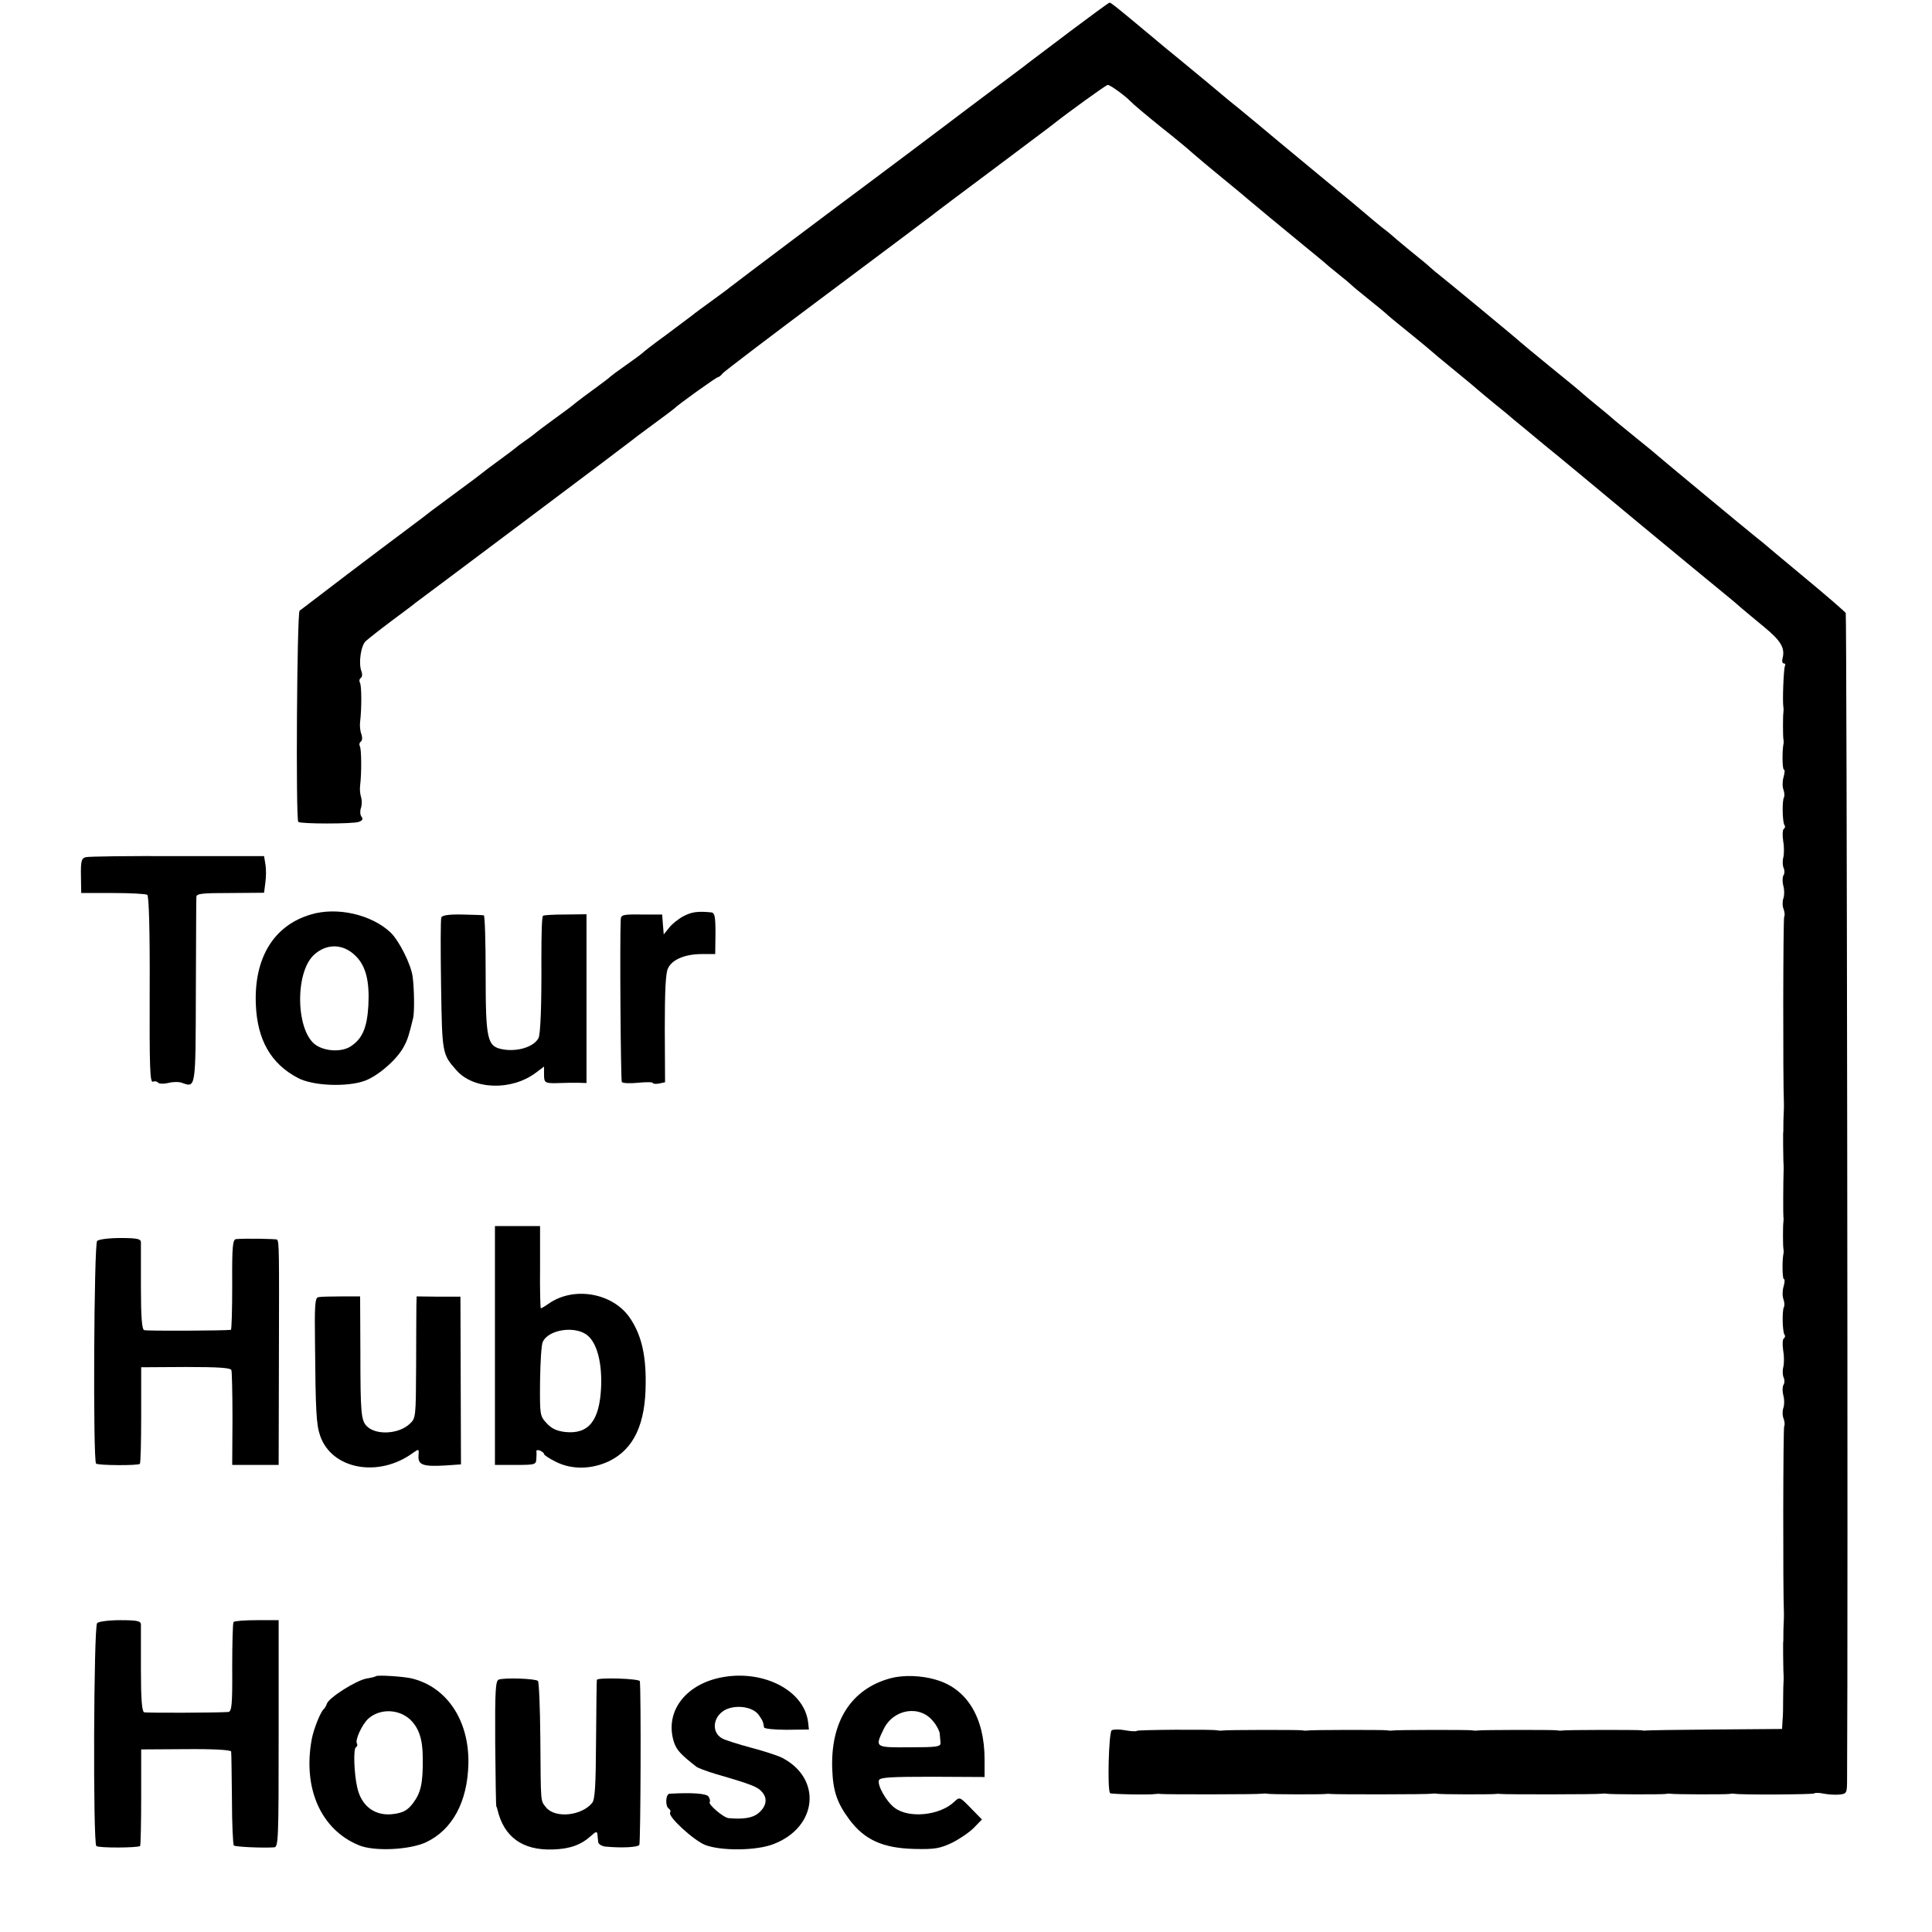
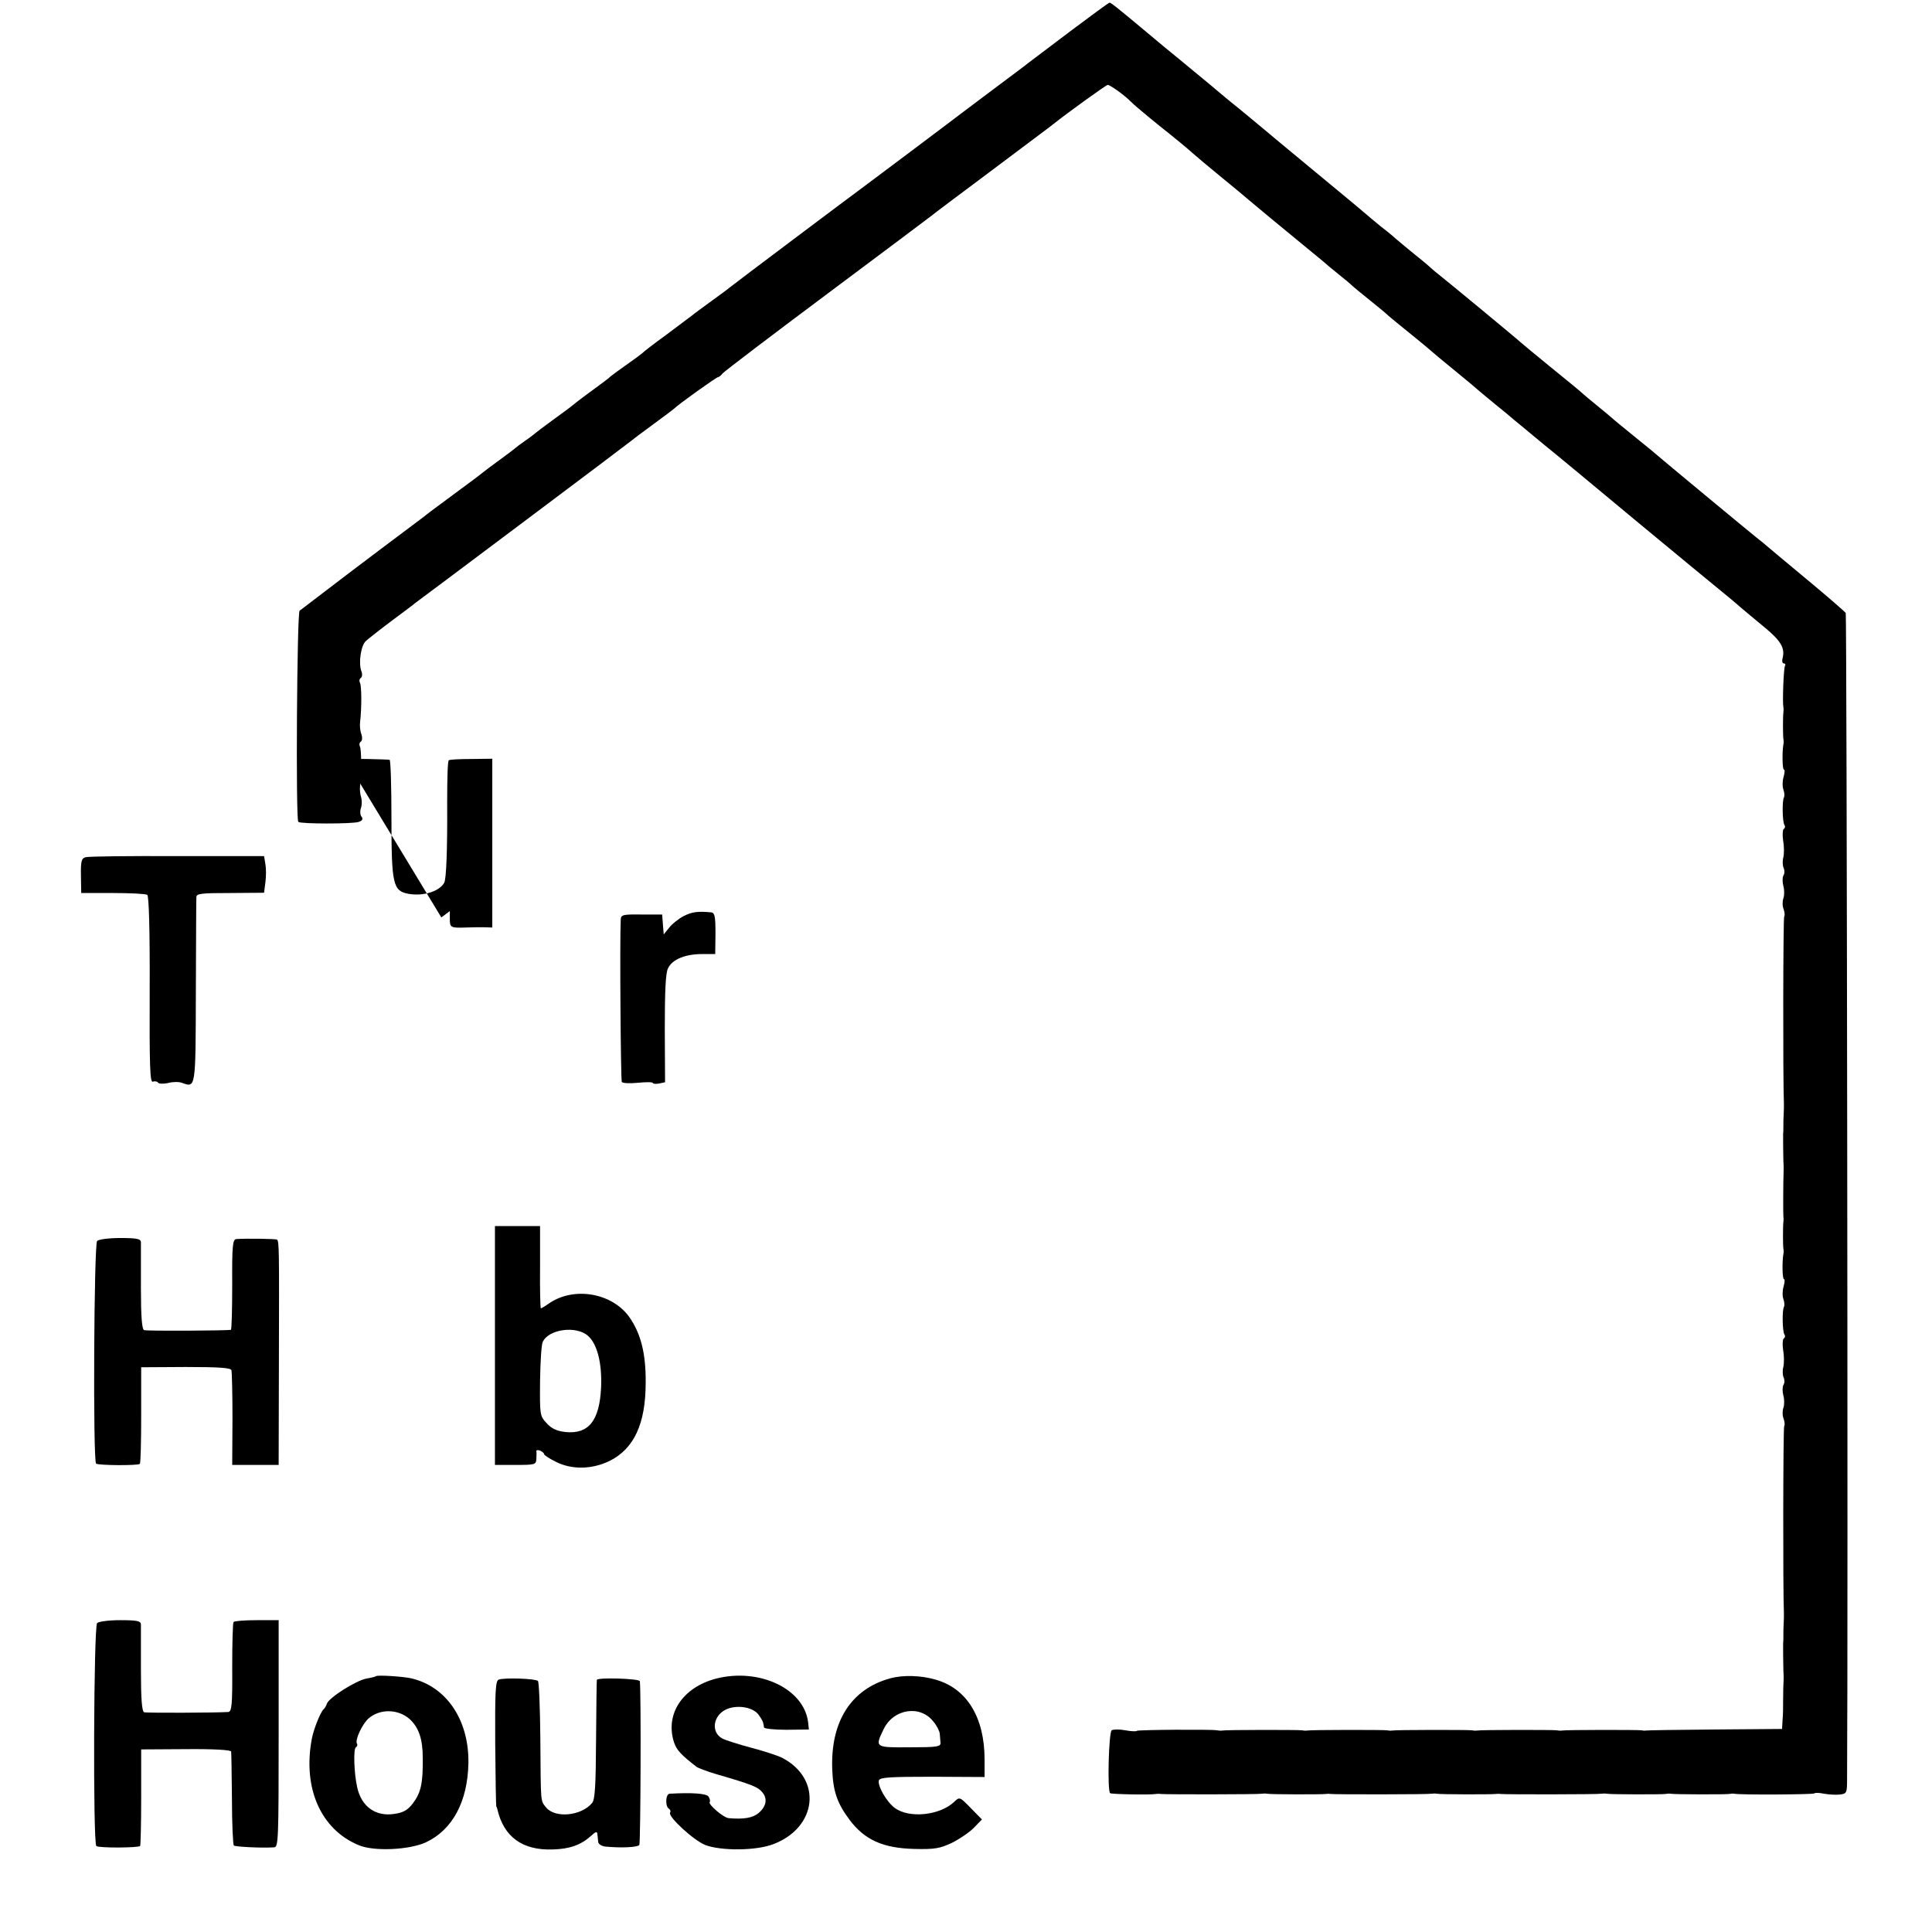
<svg xmlns="http://www.w3.org/2000/svg" version="1.0" width="728pt" height="728pt" viewBox="0 0 728 728" preserveAspectRatio="xMidYMid meet">
  <g transform="translate(0,728) scale(0.1,-0.1)" fill="#000000" stroke="none">
    <path d="M4030 7160 c-80 -60 -149 -113 -155 -117 -5 -5 -73 -55 -150 -113 -77 -58 -144 -108 -150 -113 -10 -8 -270 -203 -313 -235 -68 -50 -499 -374 -512 -385 -8 -7 -40 -30 -70 -52 -30 -22 -62 -45 -70 -52 -8 -6 -53 -40 -100 -75 -47 -34 -87 -65 -90 -69 -3 -3 -30 -23 -60 -44 -30 -21 -57 -41 -60 -44 -3 -4 -30 -24 -60 -46 -30 -22 -60 -44 -67 -50 -23 -19 -38 -30 -93 -70 -30 -22 -57 -42 -60 -45 -3 -3 -21 -17 -40 -30 -19 -13 -37 -27 -40 -30 -3 -3 -30 -23 -60 -45 -30 -22 -57 -42 -60 -45 -3 -3 -48 -37 -100 -75 -52 -39 -102 -75 -110 -82 -8 -7 -85 -64 -170 -128 -85 -64 -188 -142 -228 -173 -41 -31 -78 -60 -83 -63 -10 -6 -15 -787 -5 -796 8 -8 206 -8 228 0 14 5 17 11 10 20 -5 6 -6 21 -2 32 4 11 4 29 1 40 -4 11 -6 31 -4 45 6 49 5 138 -1 148 -3 6 -2 13 3 17 6 3 7 15 3 28 -5 12 -7 33 -5 47 6 51 6 138 -1 148 -3 6 -2 13 3 17 6 3 7 15 3 25 -12 31 -2 97 16 114 10 9 53 43 97 76 44 33 85 63 90 68 6 4 190 142 410 307 220 165 402 302 405 305 3 3 39 30 80 60 41 30 77 57 80 60 13 14 161 120 166 119 3 0 11 6 17 14 7 8 183 142 392 298 209 156 386 289 395 296 8 7 112 85 230 173 118 89 222 166 230 173 50 40 198 147 204 147 10 0 67 -42 86 -62 8 -9 58 -51 110 -93 52 -41 109 -88 125 -103 17 -15 66 -56 110 -92 44 -36 89 -73 100 -83 20 -17 127 -106 220 -182 27 -22 65 -53 84 -70 20 -16 42 -34 49 -40 7 -5 21 -17 30 -25 9 -9 42 -36 72 -60 30 -24 63 -51 72 -60 9 -8 23 -19 30 -25 24 -19 123 -100 128 -105 3 -3 43 -37 90 -75 47 -38 87 -72 90 -75 3 -3 30 -25 60 -50 30 -24 64 -52 75 -62 11 -9 61 -50 110 -91 50 -40 212 -175 360 -298 149 -123 290 -240 314 -259 23 -19 55 -45 69 -58 15 -13 55 -46 90 -75 62 -51 79 -79 69 -117 -3 -11 -1 -20 5 -20 5 0 7 -4 4 -9 -5 -8 -10 -136 -6 -156 1 -5 1 -14 0 -20 -2 -13 -2 -87 0 -100 1 -5 2 -14 0 -20 -5 -28 -4 -95 2 -95 4 0 3 -12 -1 -27 -5 -16 -5 -37 -1 -48 4 -11 5 -24 2 -30 -7 -12 -6 -91 2 -104 4 -5 2 -12 -3 -15 -4 -3 -5 -23 -2 -43 4 -21 4 -49 1 -63 -4 -14 -3 -32 1 -41 4 -8 4 -21 -1 -28 -4 -8 -4 -25 0 -40 4 -14 4 -35 0 -46 -4 -11 -4 -30 1 -41 4 -12 5 -24 2 -28 -4 -4 -5 -612 -1 -706 0 -8 0 -26 -1 -40 -1 -14 -1 -33 -1 -42 0 -10 0 -24 -1 -30 0 -16 0 -76 1 -103 1 -11 1 -24 1 -30 -2 -56 -2 -172 -1 -180 1 -5 1 -14 0 -20 -2 -13 -2 -87 0 -100 1 -5 2 -14 0 -20 -5 -28 -4 -95 2 -95 4 0 3 -12 -1 -27 -5 -16 -5 -37 -1 -48 4 -11 5 -24 2 -30 -7 -12 -6 -91 2 -104 4 -5 2 -12 -3 -15 -4 -3 -5 -23 -2 -43 4 -21 4 -49 1 -63 -4 -14 -3 -32 1 -41 4 -8 4 -21 -1 -28 -4 -8 -4 -25 0 -40 4 -14 4 -35 0 -46 -4 -11 -4 -30 1 -41 4 -12 5 -24 2 -28 -4 -4 -5 -612 -1 -706 0 -8 0 -26 -1 -40 -1 -14 -1 -33 -1 -42 0 -10 0 -24 -1 -30 0 -16 0 -76 1 -103 1 -11 1 -26 1 -32 -1 -21 -2 -41 -2 -80 0 -21 0 -54 -2 -73 l-2 -35 -255 -2 c-140 -1 -257 -3 -260 -4 -3 -1 -9 0 -15 1 -12 2 -286 2 -300 -1 -5 -1 -14 0 -20 1 -12 2 -286 2 -300 -1 -5 -1 -14 0 -20 1 -12 2 -286 2 -300 -1 -5 -1 -14 0 -20 1 -12 2 -286 2 -300 -1 -5 -1 -14 0 -20 1 -12 2 -286 2 -300 -1 -5 -1 -14 0 -20 1 -21 4 -296 2 -301 -2 -2 -3 -22 -2 -44 2 -21 4 -44 4 -51 0 -11 -8 -17 -225 -6 -237 5 -4 151 -7 172 -3 6 1 14 1 20 0 12 -2 366 -2 380 1 6 1 14 1 19 0 13 -3 209 -3 221 -1 6 1 14 1 20 0 12 -2 366 -2 380 1 6 1 14 1 19 0 13 -3 209 -3 221 -1 6 1 14 1 20 0 12 -2 366 -2 380 1 6 1 14 1 19 0 13 -3 209 -3 221 -1 6 1 14 2 19 1 13 -3 209 -3 221 -1 6 1 14 2 19 1 25 -5 297 -3 302 1 3 3 19 3 37 -1 18 -3 44 -5 60 -3 26 3 27 6 27 60 4 569 -1 4385 -5 4392 -3 5 -72 65 -153 132 -81 67 -152 127 -159 133 -7 5 -18 15 -25 20 -28 22 -363 300 -368 305 -3 3 -41 35 -85 70 -44 36 -85 69 -91 75 -6 5 -30 26 -54 45 -24 19 -48 40 -54 45 -6 6 -60 51 -121 100 -60 49 -112 92 -115 95 -4 5 -276 230 -308 255 -7 5 -21 17 -30 25 -9 9 -42 36 -72 60 -30 25 -57 47 -60 50 -3 3 -27 24 -55 45 -27 22 -52 43 -55 46 -3 3 -88 74 -190 158 -102 84 -200 166 -219 182 -19 16 -53 44 -75 62 -22 17 -71 58 -110 91 -39 32 -91 75 -115 95 -25 20 -77 63 -116 96 -116 97 -139 115 -144 115 -3 0 -71 -50 -151 -110z" />
    <path d="M323 4050 c-16 -4 -19 -15 -18 -70 l1 -65 119 0 c66 0 125 -3 130 -7 6 -4 10 -133 9 -358 -1 -289 1 -350 12 -346 7 3 16 1 19 -3 3 -5 20 -6 38 -2 18 5 41 5 52 1 53 -19 52 -26 53 343 1 188 1 349 2 357 0 13 21 15 128 15 l127 1 5 39 c3 22 3 53 0 69 l-5 30 -327 0 c-180 1 -335 -1 -345 -4z" />
-     <path d="M1171 3834 c-139 -41 -214 -163 -207 -338 5 -134 57 -225 159 -278 56 -30 186 -35 253 -10 50 19 120 80 145 127 15 27 20 44 36 110 5 24 4 107 -2 154 -6 47 -51 136 -83 167 -72 68 -202 98 -301 68z m169 -156 c39 -38 53 -96 48 -188 -5 -85 -24 -127 -70 -155 -33 -19 -90 -17 -126 6 -76 48 -83 270 -10 340 48 45 111 44 158 -3z" />
    <path d="M2576 3828 c-19 -10 -43 -29 -54 -43 l-21 -26 -3 37 -3 38 -78 0 c-70 1 -77 -1 -78 -19 -4 -81 0 -605 4 -612 3 -5 31 -6 61 -3 31 3 56 3 56 -1 0 -3 10 -4 23 -2 l23 5 -1 201 c0 141 3 210 12 228 15 33 64 54 128 54 l50 0 1 78 c0 63 -3 77 -15 79 -52 5 -74 2 -105 -14z" />
-     <path d="M1663 3823 c-3 -7 -3 -122 -1 -255 4 -259 4 -260 58 -321 64 -73 206 -78 298 -10 l32 24 0 -30 c0 -32 3 -34 60 -32 19 1 50 1 68 1 l32 -1 0 318 0 318 -80 -1 c-44 0 -82 -2 -84 -5 -4 -4 -6 -58 -6 -164 1 -166 -3 -282 -11 -297 -18 -33 -79 -52 -135 -42 -58 11 -64 35 -64 283 0 122 -3 222 -7 222 -5 1 -41 2 -82 3 -50 1 -75 -3 -78 -11z" />
+     <path d="M1663 3823 l32 24 0 -30 c0 -32 3 -34 60 -32 19 1 50 1 68 1 l32 -1 0 318 0 318 -80 -1 c-44 0 -82 -2 -84 -5 -4 -4 -6 -58 -6 -164 1 -166 -3 -282 -11 -297 -18 -33 -79 -52 -135 -42 -58 11 -64 35 -64 283 0 122 -3 222 -7 222 -5 1 -41 2 -82 3 -50 1 -75 -3 -78 -11z" />
    <path d="M1865 2210 l0 -450 78 0 c73 0 77 1 78 23 1 12 1 25 0 29 0 4 6 5 14 2 8 -4 15 -9 15 -13 0 -4 20 -17 44 -29 61 -31 137 -29 203 3 92 46 136 140 136 295 1 112 -19 187 -63 249 -66 90 -209 114 -302 49 -14 -10 -28 -18 -30 -18 -2 0 -4 70 -3 155 l0 155 -85 0 -85 0 0 -450z m350 37 c35 -30 54 -103 50 -195 -6 -126 -47 -177 -135 -168 -33 4 -52 13 -71 34 -25 27 -25 32 -24 158 1 71 5 137 10 147 21 48 125 63 170 24z" />
    <path d="M366 2604 c-12 -12 -16 -827 -4 -839 7 -7 158 -8 165 -1 3 3 5 85 5 184 l0 180 168 1 c124 0 169 -3 172 -12 2 -6 4 -90 4 -184 l-1 -173 87 0 88 0 1 408 c1 400 1 433 -7 441 -3 3 -117 5 -154 2 -13 -1 -16 -25 -15 -171 0 -93 -2 -170 -5 -171 -16 -3 -317 -5 -327 -1 -8 3 -12 48 -12 160 0 86 0 164 0 172 -1 12 -16 15 -78 15 -42 0 -81 -5 -87 -11z" />
-     <path d="M1199 2392 c-12 -2 -14 -32 -12 -175 2 -253 5 -306 19 -346 43 -128 221 -161 351 -65 22 15 22 15 20 -12 -2 -34 17 -41 102 -36 l58 4 -1 316 -1 316 -83 0 -82 1 -1 -35 c0 -19 -1 -122 -1 -229 -1 -193 -1 -195 -25 -217 -41 -38 -126 -43 -161 -8 -21 22 -24 47 -24 274 l-1 215 -72 0 c-39 0 -78 -1 -86 -3z" />
    <path d="M366 1164 c-13 -12 -16 -828 -3 -840 8 -8 157 -7 165 0 2 3 4 86 4 185 l0 179 169 1 c105 1 169 -3 170 -9 1 -6 2 -86 3 -179 0 -93 4 -172 7 -175 5 -5 104 -10 152 -7 16 1 17 28 17 429 l0 427 -82 0 c-46 0 -85 -3 -88 -7 -3 -4 -5 -81 -5 -172 1 -142 -2 -166 -15 -167 -45 -3 -307 -4 -317 -1 -8 3 -12 48 -12 160 0 86 0 164 0 172 -1 12 -16 15 -78 15 -42 0 -81 -5 -87 -11z" />
    <path d="M1417 964 c-2 -2 -18 -6 -36 -9 -39 -7 -140 -71 -149 -94 -3 -9 -8 -18 -12 -21 -12 -10 -38 -75 -45 -112 -35 -186 34 -342 177 -401 57 -24 190 -18 253 11 100 47 157 153 160 297 3 163 -82 290 -216 321 -32 7 -127 13 -132 8z m127 -162 c34 -32 49 -74 49 -147 1 -95 -7 -130 -37 -170 -20 -26 -36 -35 -70 -40 -70 -11 -124 27 -140 100 -12 53 -15 145 -5 151 5 3 7 9 4 14 -8 13 19 72 43 94 43 38 112 37 156 -2z" />
    <path d="M2699 955 c-127 -33 -194 -134 -159 -241 10 -29 26 -46 85 -92 6 -4 37 -16 70 -26 141 -41 160 -49 177 -69 21 -24 16 -54 -14 -79 -21 -18 -56 -24 -112 -19 -19 1 -77 51 -72 60 3 4 1 13 -4 21 -7 12 -63 16 -147 11 -15 -1 -17 -47 -3 -56 6 -4 8 -10 5 -15 -9 -15 88 -104 132 -122 60 -23 193 -22 257 3 166 63 185 246 34 325 -15 8 -67 25 -116 38 -49 13 -99 29 -110 35 -45 24 -35 89 17 111 42 17 99 7 120 -22 15 -22 17 -26 20 -47 0 -5 39 -9 85 -9 l84 1 -3 28 c-16 126 -184 205 -346 164z" />
    <path d="M3355 956 c-147 -40 -226 -162 -219 -343 3 -82 18 -127 65 -190 57 -76 126 -107 244 -110 78 -2 97 2 142 23 28 14 65 39 82 56 l31 32 -42 43 c-42 43 -42 43 -63 23 -54 -51 -170 -63 -224 -22 -31 23 -66 85 -59 104 5 11 46 13 202 13 l196 -1 0 66 c0 159 -67 268 -185 301 -54 16 -122 18 -170 5z m162 -163 c13 -15 23 -36 24 -45 1 -10 2 -26 3 -35 1 -15 -13 -17 -116 -17 -132 -1 -132 -1 -98 69 37 76 137 92 187 28z" />
    <path d="M1879 951 c-12 -5 -14 -44 -13 -241 1 -129 3 -236 4 -237 2 -2 3 -6 4 -10 24 -105 95 -156 209 -152 65 2 106 17 145 52 16 15 22 17 23 6 1 -8 2 -21 3 -29 0 -8 12 -16 26 -18 60 -6 123 -3 129 6 5 8 7 575 2 617 -1 10 -160 15 -162 5 -1 -3 -2 -104 -3 -226 -1 -175 -4 -225 -15 -238 -41 -49 -139 -58 -173 -17 -22 28 -20 10 -22 263 -1 114 -5 210 -9 214 -9 9 -127 13 -148 5z" />
  </g>
</svg>